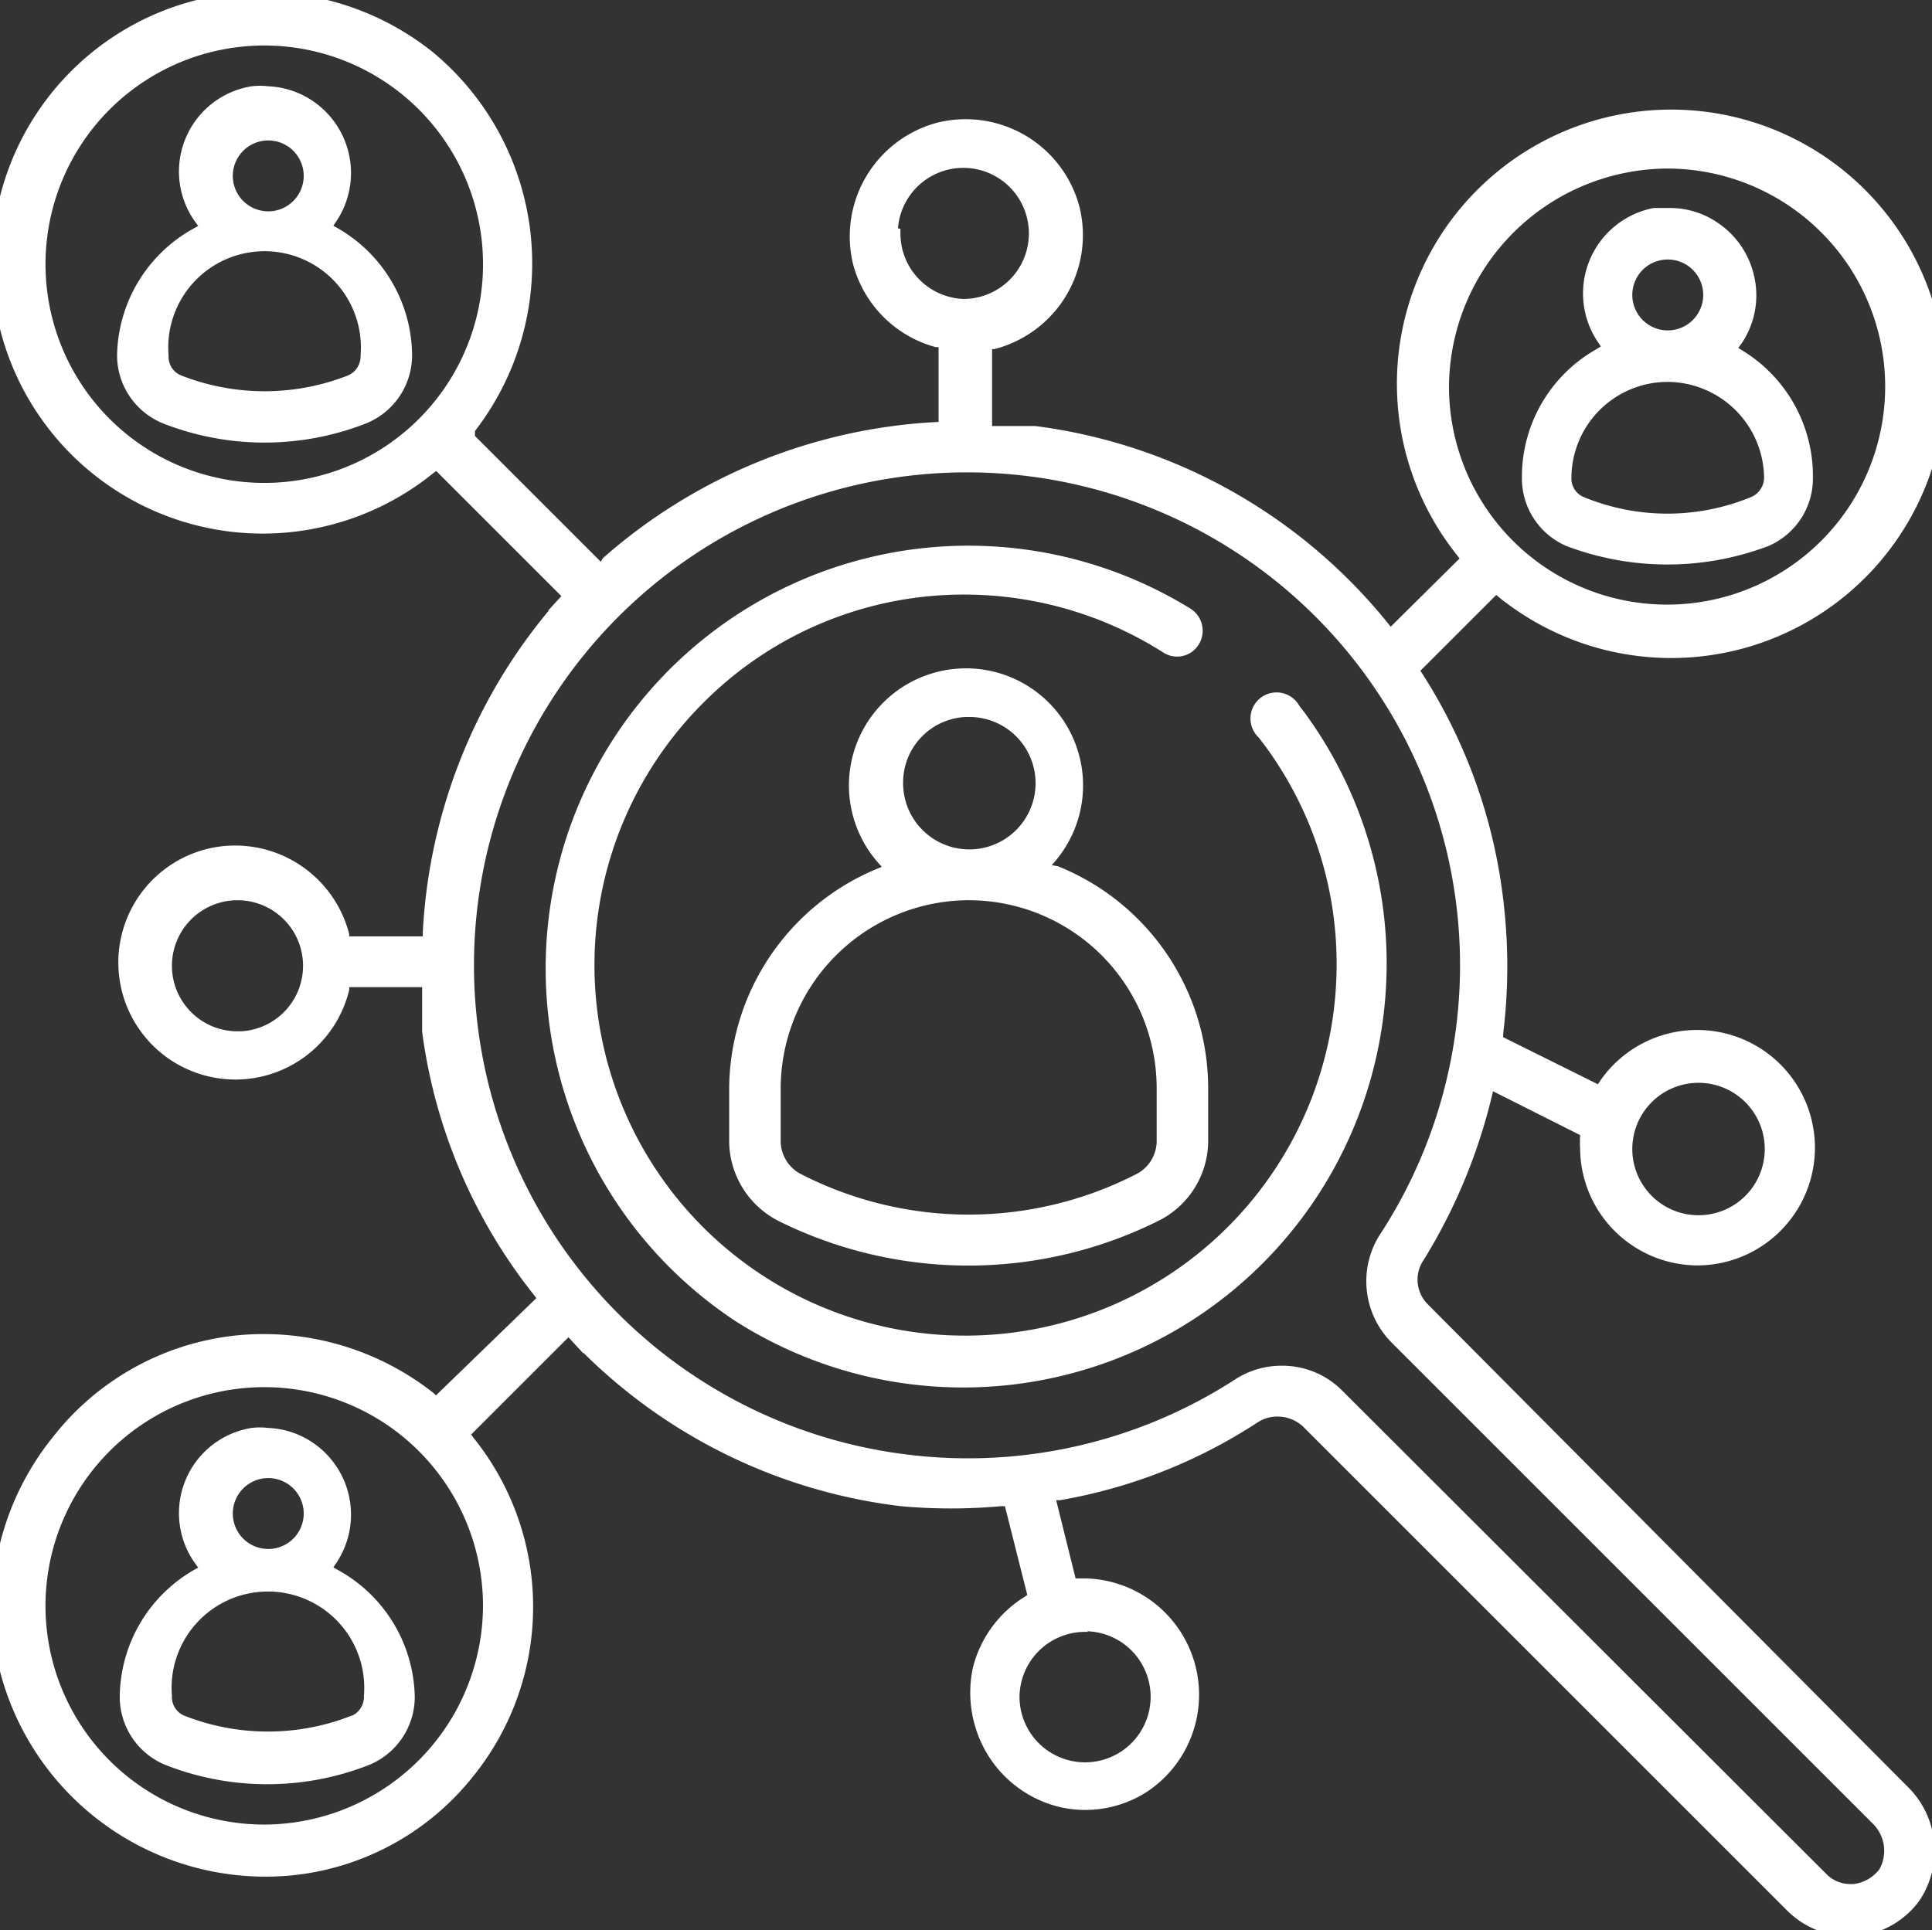
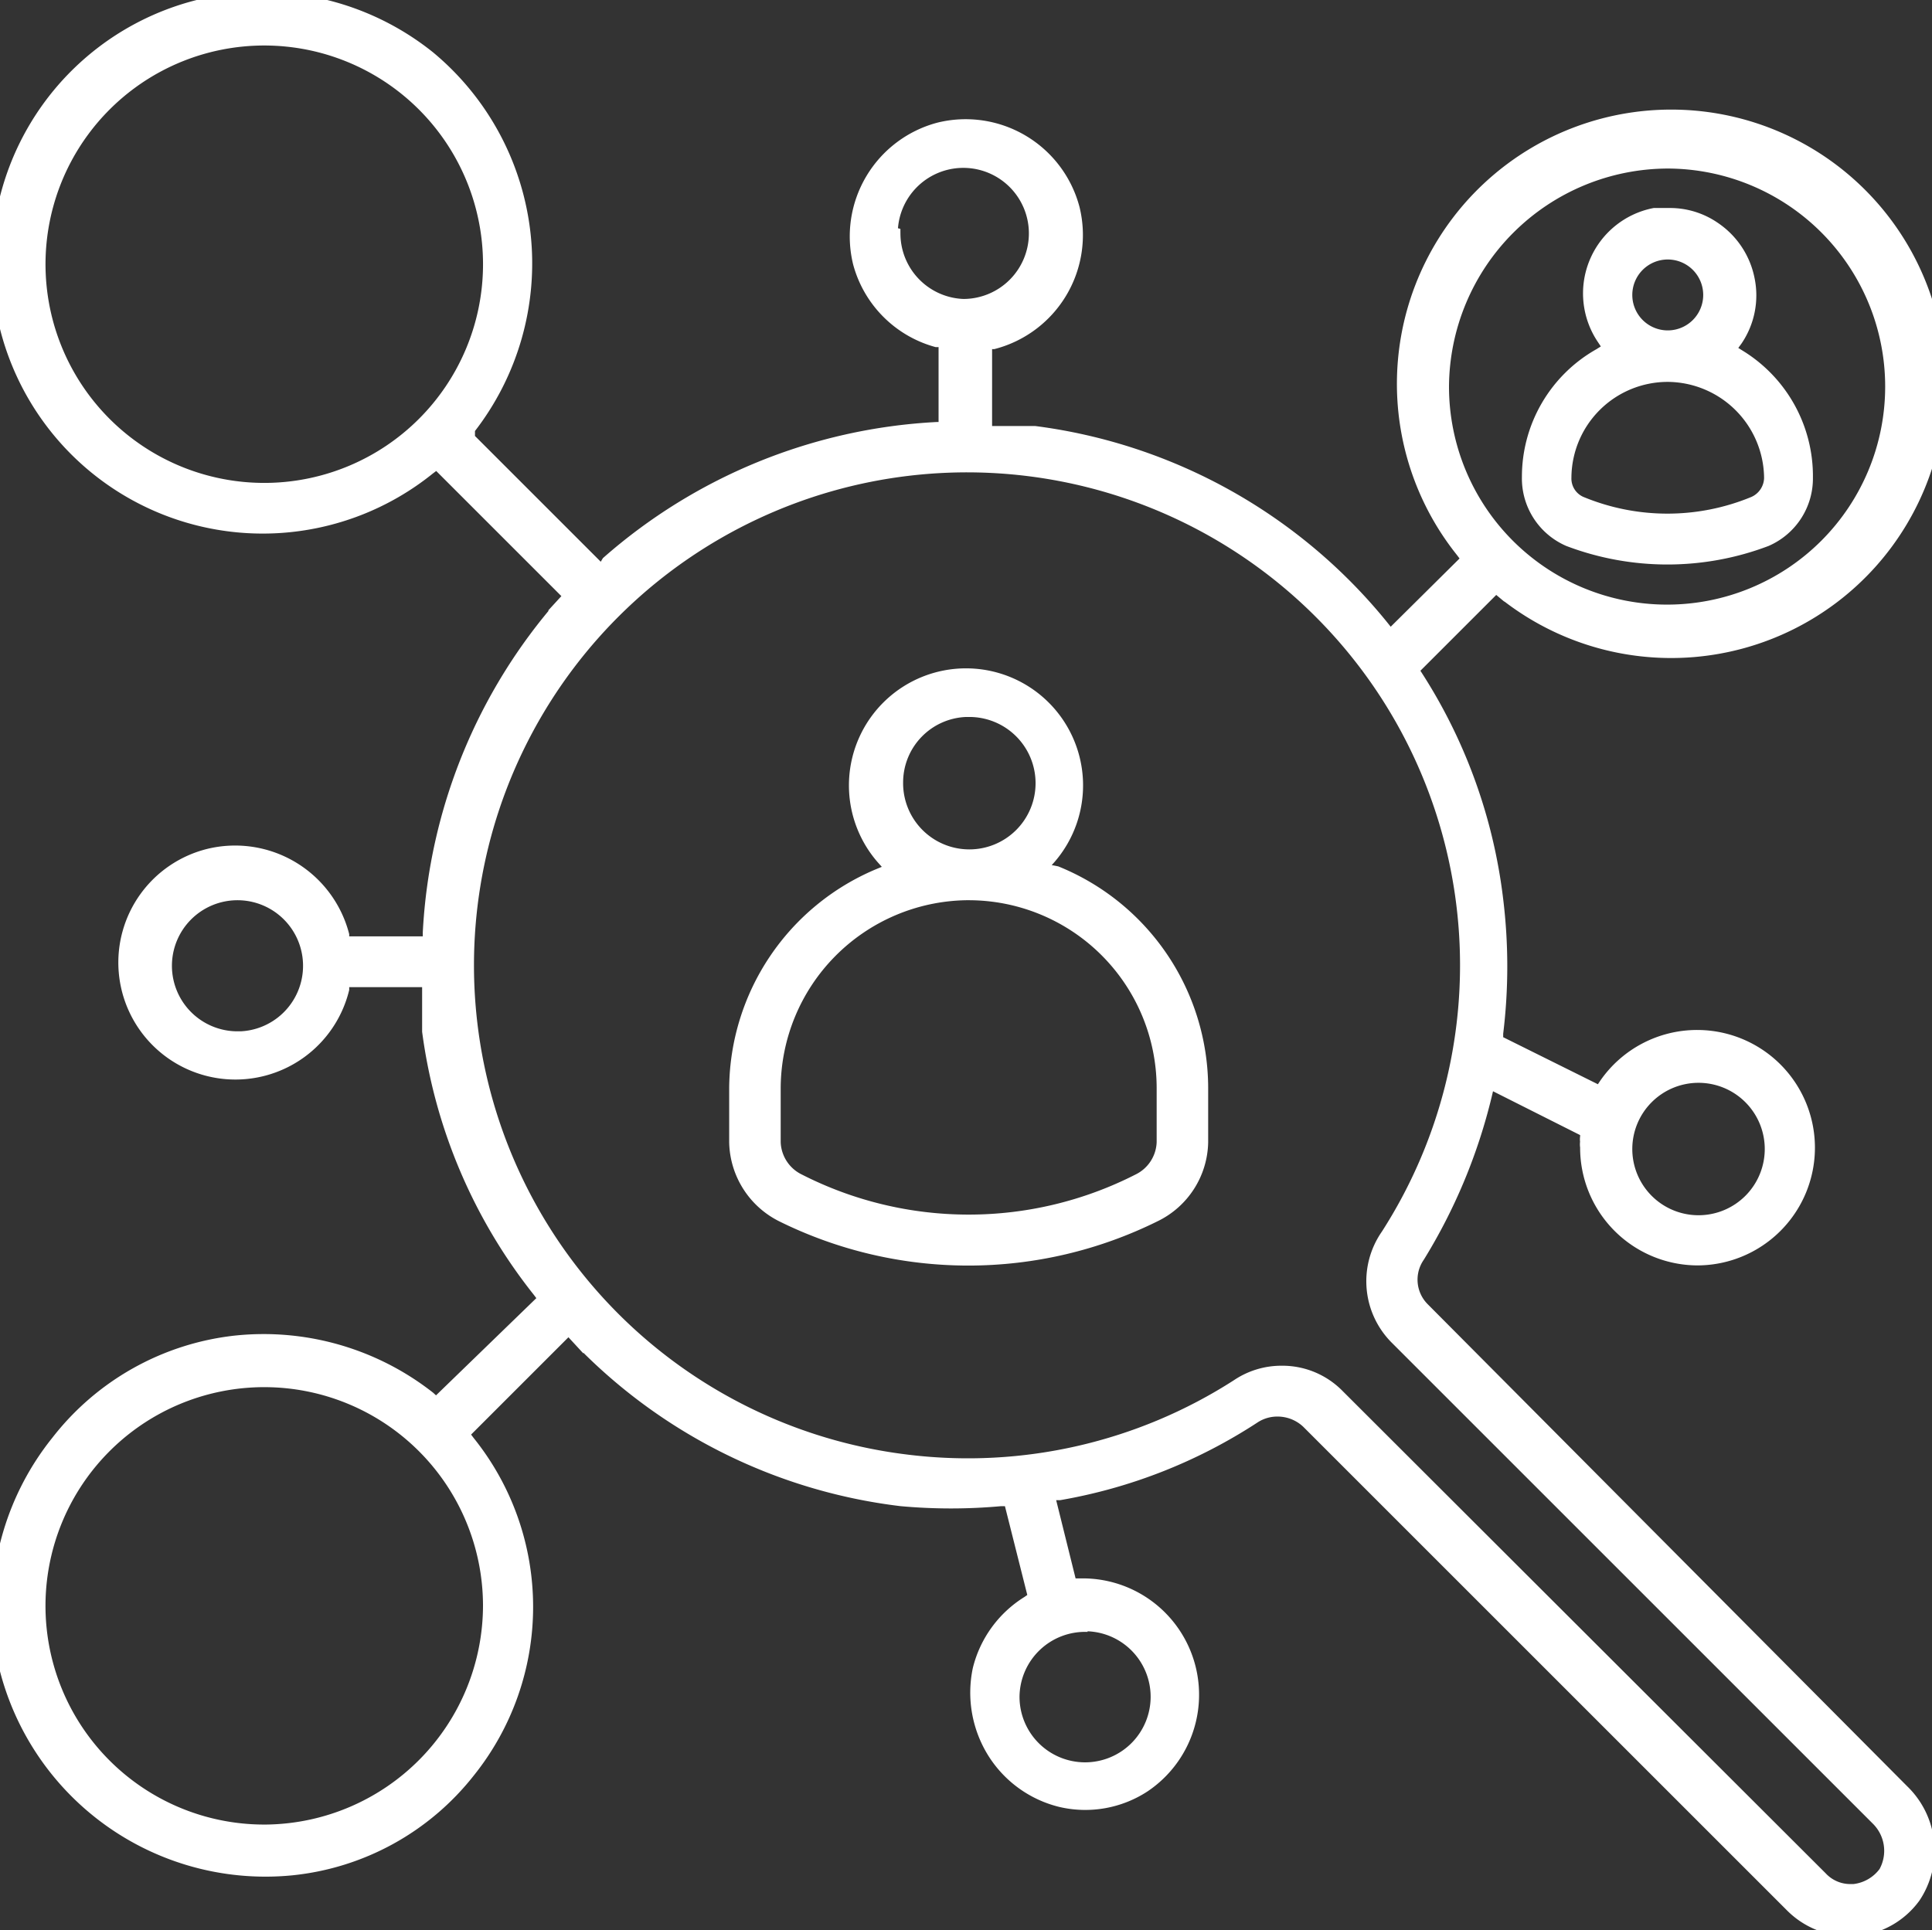
<svg xmlns="http://www.w3.org/2000/svg" viewBox="0 0 28.88 28.86">
  <rect x="0" y="0" width="28.88" height="28.86" fill="#333333" stroke="none" />
  <defs>
    <style>.cls-1{fill:white;stroke:white;stroke-width:0.2px;}</style>
  </defs>
  <g id="Ebene_2" data-name="Ebene 2">
    <g id="Ebene_1-2" data-name="Ebene 1">
-       <path class="cls-1" d="M19.41,10.7h0l-.07-.09a.29.29,0,1,0-.45.35h0a5.59,5.59,0,0,1,1.19,3.47,5.65,5.65,0,0,1-5.64,5.64h0a5.64,5.64,0,0,1-4-9.63,5.59,5.59,0,0,1,4-1.65h0a5.64,5.64,0,0,1,3,.88.28.28,0,0,0,.39-.08.29.29,0,0,0-.08-.4,6.22,6.22,0,0,0-6.7,10.48,6.23,6.23,0,0,0,8.59-1.89A6.25,6.25,0,0,0,19.41,10.7Z" />
      <path class="cls-1" d="M21.27,19.57a.62.62,0,0,1-.07-.79,8.28,8.28,0,0,0,1-2.4l.05-.21,1.47.74V17a.2.2,0,0,0,0,.07.25.25,0,0,0,0,.08,1.66,1.66,0,0,0,1.65,1.67h0a1.66,1.66,0,1,0,0-3.32h0a1.66,1.66,0,0,0-1.37.72l-.08.12-1.55-.77,0-.12a8.2,8.2,0,0,0,0-2,7.89,7.89,0,0,0-1.23-3.38L21.12,10l1.24-1.24.12.1a4,4,0,1,0-.62-.62l.09.12L20.78,9.52l-.12-.15a8,8,0,0,0-5.19-2.9l-.58,0h-.16V5.12l.12,0a1.66,1.66,0,0,0,1.19-2,1.66,1.66,0,0,0-2-1.19,1.66,1.66,0,0,0-1.19,2A1.65,1.65,0,0,0,14,5.09l.13,0V6.41H14a8.08,8.08,0,0,0-4.91,2L9,8.56l-2-2L7,6.41A4,4,0,0,0,6.41.86,4,4,0,0,0,3.51,0a3.95,3.95,0,1,0,2.9,7l.12-.09,2,2-.11.12a8.08,8.08,0,0,0-2,4.91v.16H5.12l0-.12a1.66,1.66,0,0,0-2-1.19,1.65,1.65,0,1,0,2,2l0-.13H6.41v.17c0,.22,0,.41,0,.59A7.9,7.9,0,0,0,8.06,19.3l.09.12L6.52,21l-.11-.1a4,4,0,0,0-2.9-.83A3.91,3.91,0,0,0,.86,21.56,4,4,0,0,0,0,24.46a4,4,0,0,0,4.36,3.48A3.86,3.86,0,0,0,7,26.49a3.93,3.93,0,0,0,0-4.93l-.09-.12,1.59-1.59.12.13a8,8,0,0,0,4.85,2.44,8.22,8.22,0,0,0,1.49,0h.14l.37,1.47-.1.07a1.64,1.64,0,0,0-.73,1,1.68,1.68,0,0,0,.22,1.24,1.64,1.64,0,0,0,1,.72,1.6,1.6,0,0,0,1.24-.22,1.64,1.64,0,0,0-.88-3H16l-.34-1.37.18,0a7.72,7.72,0,0,0,2.91-1.15.64.64,0,0,1,.35-.1.66.66,0,0,1,.45.18l7.24,7.24a1.21,1.21,0,0,0,.84.35h.1a1.2,1.2,0,0,0,.88-.49,1.24,1.24,0,0,0-.17-1.58Zm4.11-3.48a1.09,1.09,0,1,1-1.08,1.09A1.09,1.09,0,0,1,25.38,16.09ZM21.56,5.78a3.38,3.38,0,0,1,3.37-3.36h0a3.36,3.36,0,1,1-3.37,3.36ZM4,7.32H4A3.37,3.37,0,1,1,7.32,4,3.37,3.37,0,0,1,4,7.32Zm-.45,8.2a1.08,1.08,0,1,1,1.08-1.08A1.08,1.08,0,0,1,3.5,15.52ZM7.32,24A3.38,3.38,0,0,1,4,27.38H4A3.37,3.37,0,1,1,7.32,24Zm6-20.51a1.08,1.08,0,1,1,1.08,1.08A1.08,1.08,0,0,1,13.36,3.5Zm2.9,20.8a1.08,1.08,0,1,1-1.08,1.08A1.08,1.08,0,0,1,16.26,24.3ZM28.18,28h0a.67.67,0,0,1-.47.27h-.05a.6.6,0,0,1-.44-.19L20,20.87a1.16,1.16,0,0,0-.84-.35h0a1.17,1.17,0,0,0-.66.2,7.45,7.45,0,0,1-4.93,1.13,7.47,7.47,0,1,1,7.17-3.38A1.2,1.2,0,0,0,20.87,20l7.2,7.2A.67.67,0,0,1,28.18,28Z" />
      <path class="cls-1" d="M11,16.26v.82a1.25,1.25,0,0,0,.69,1.09,6.27,6.27,0,0,0,5.57,0,1.24,1.24,0,0,0,.7-1.09v-.82a3.48,3.48,0,0,0-2.17-3.21L15.53,13l.16-.18a1.65,1.65,0,1,0-2.5,0l.16.18-.22.09A3.48,3.48,0,0,0,11,16.26Zm3.48-5.64a1.09,1.09,0,1,1-1.08,1.08A1.08,1.08,0,0,1,14.44,10.62Zm0,2.74h0a2.91,2.91,0,0,1,2.91,2.9v.82a.66.66,0,0,1-.37.57,5.59,5.59,0,0,1-5.08,0,.66.66,0,0,1-.37-.57v-.82A2.92,2.92,0,0,1,14.44,13.36Z" />
      <path class="cls-1" d="M23.45,8.07h0a4.16,4.16,0,0,0,2.95,0A1,1,0,0,0,27,7.14,2.1,2.1,0,0,0,26,5.33l-.16-.1.11-.15a1.18,1.18,0,0,0,.18-.9,1.2,1.2,0,0,0-.5-.76,1.16,1.16,0,0,0-.67-.21l-.23,0a1.2,1.2,0,0,0-.76,1.85l.1.15-.16.1a2.09,2.09,0,0,0-1.06,1.82A1,1,0,0,0,23.45,8.07Zm1.48-4.29a.63.63,0,1,1-.63.63A.63.63,0,0,1,24.93,3.78Zm0,1.83a1.55,1.55,0,0,1,1.54,1.54.42.42,0,0,1-.27.38,3.38,3.38,0,0,1-2.55,0,.4.4,0,0,1-.26-.39A1.54,1.54,0,0,1,24.93,5.61Z" />
-       <path class="cls-1" d="M5,23.56l-.16-.09.1-.15a1.2,1.2,0,0,0-.31-1.66A1.18,1.18,0,0,0,4,21.45a.9.9,0,0,0-.23,0A1.19,1.19,0,0,0,3,23.32l.11.15-.16.09a2.11,2.11,0,0,0-1.06,1.82,1,1,0,0,0,.63.92,4.06,4.06,0,0,0,2.95,0,1,1,0,0,0,.63-.92A2.11,2.11,0,0,0,5,23.56ZM4,22a.63.63,0,1,1-.62.63A.63.63,0,0,1,4,22Zm1.28,3.75a3.51,3.51,0,0,1-2.55,0,.4.4,0,0,1-.26-.39,1.54,1.54,0,1,1,3.07,0A.41.41,0,0,1,5.23,25.77Z" />
-       <path class="cls-1" d="M5,3.5l-.16-.09.1-.15A1.2,1.2,0,0,0,4.63,1.6,1.18,1.18,0,0,0,4,1.39a.9.9,0,0,0-.23,0A1.19,1.19,0,0,0,3,3.26l.11.15-.16.09A2.11,2.11,0,0,0,1.85,5.32a1,1,0,0,0,.63.92,4.06,4.06,0,0,0,2.95,0,1,1,0,0,0,.63-.92A2.11,2.11,0,0,0,5,3.5ZM4,2a.63.63,0,1,1-.62.63A.63.63,0,0,1,4,2ZM5.23,5.71a3.51,3.51,0,0,1-2.55,0,.4.4,0,0,1-.26-.39,1.54,1.54,0,1,1,3.07,0A.41.41,0,0,1,5.23,5.71Z" />
    </g>
  </g>
</svg>